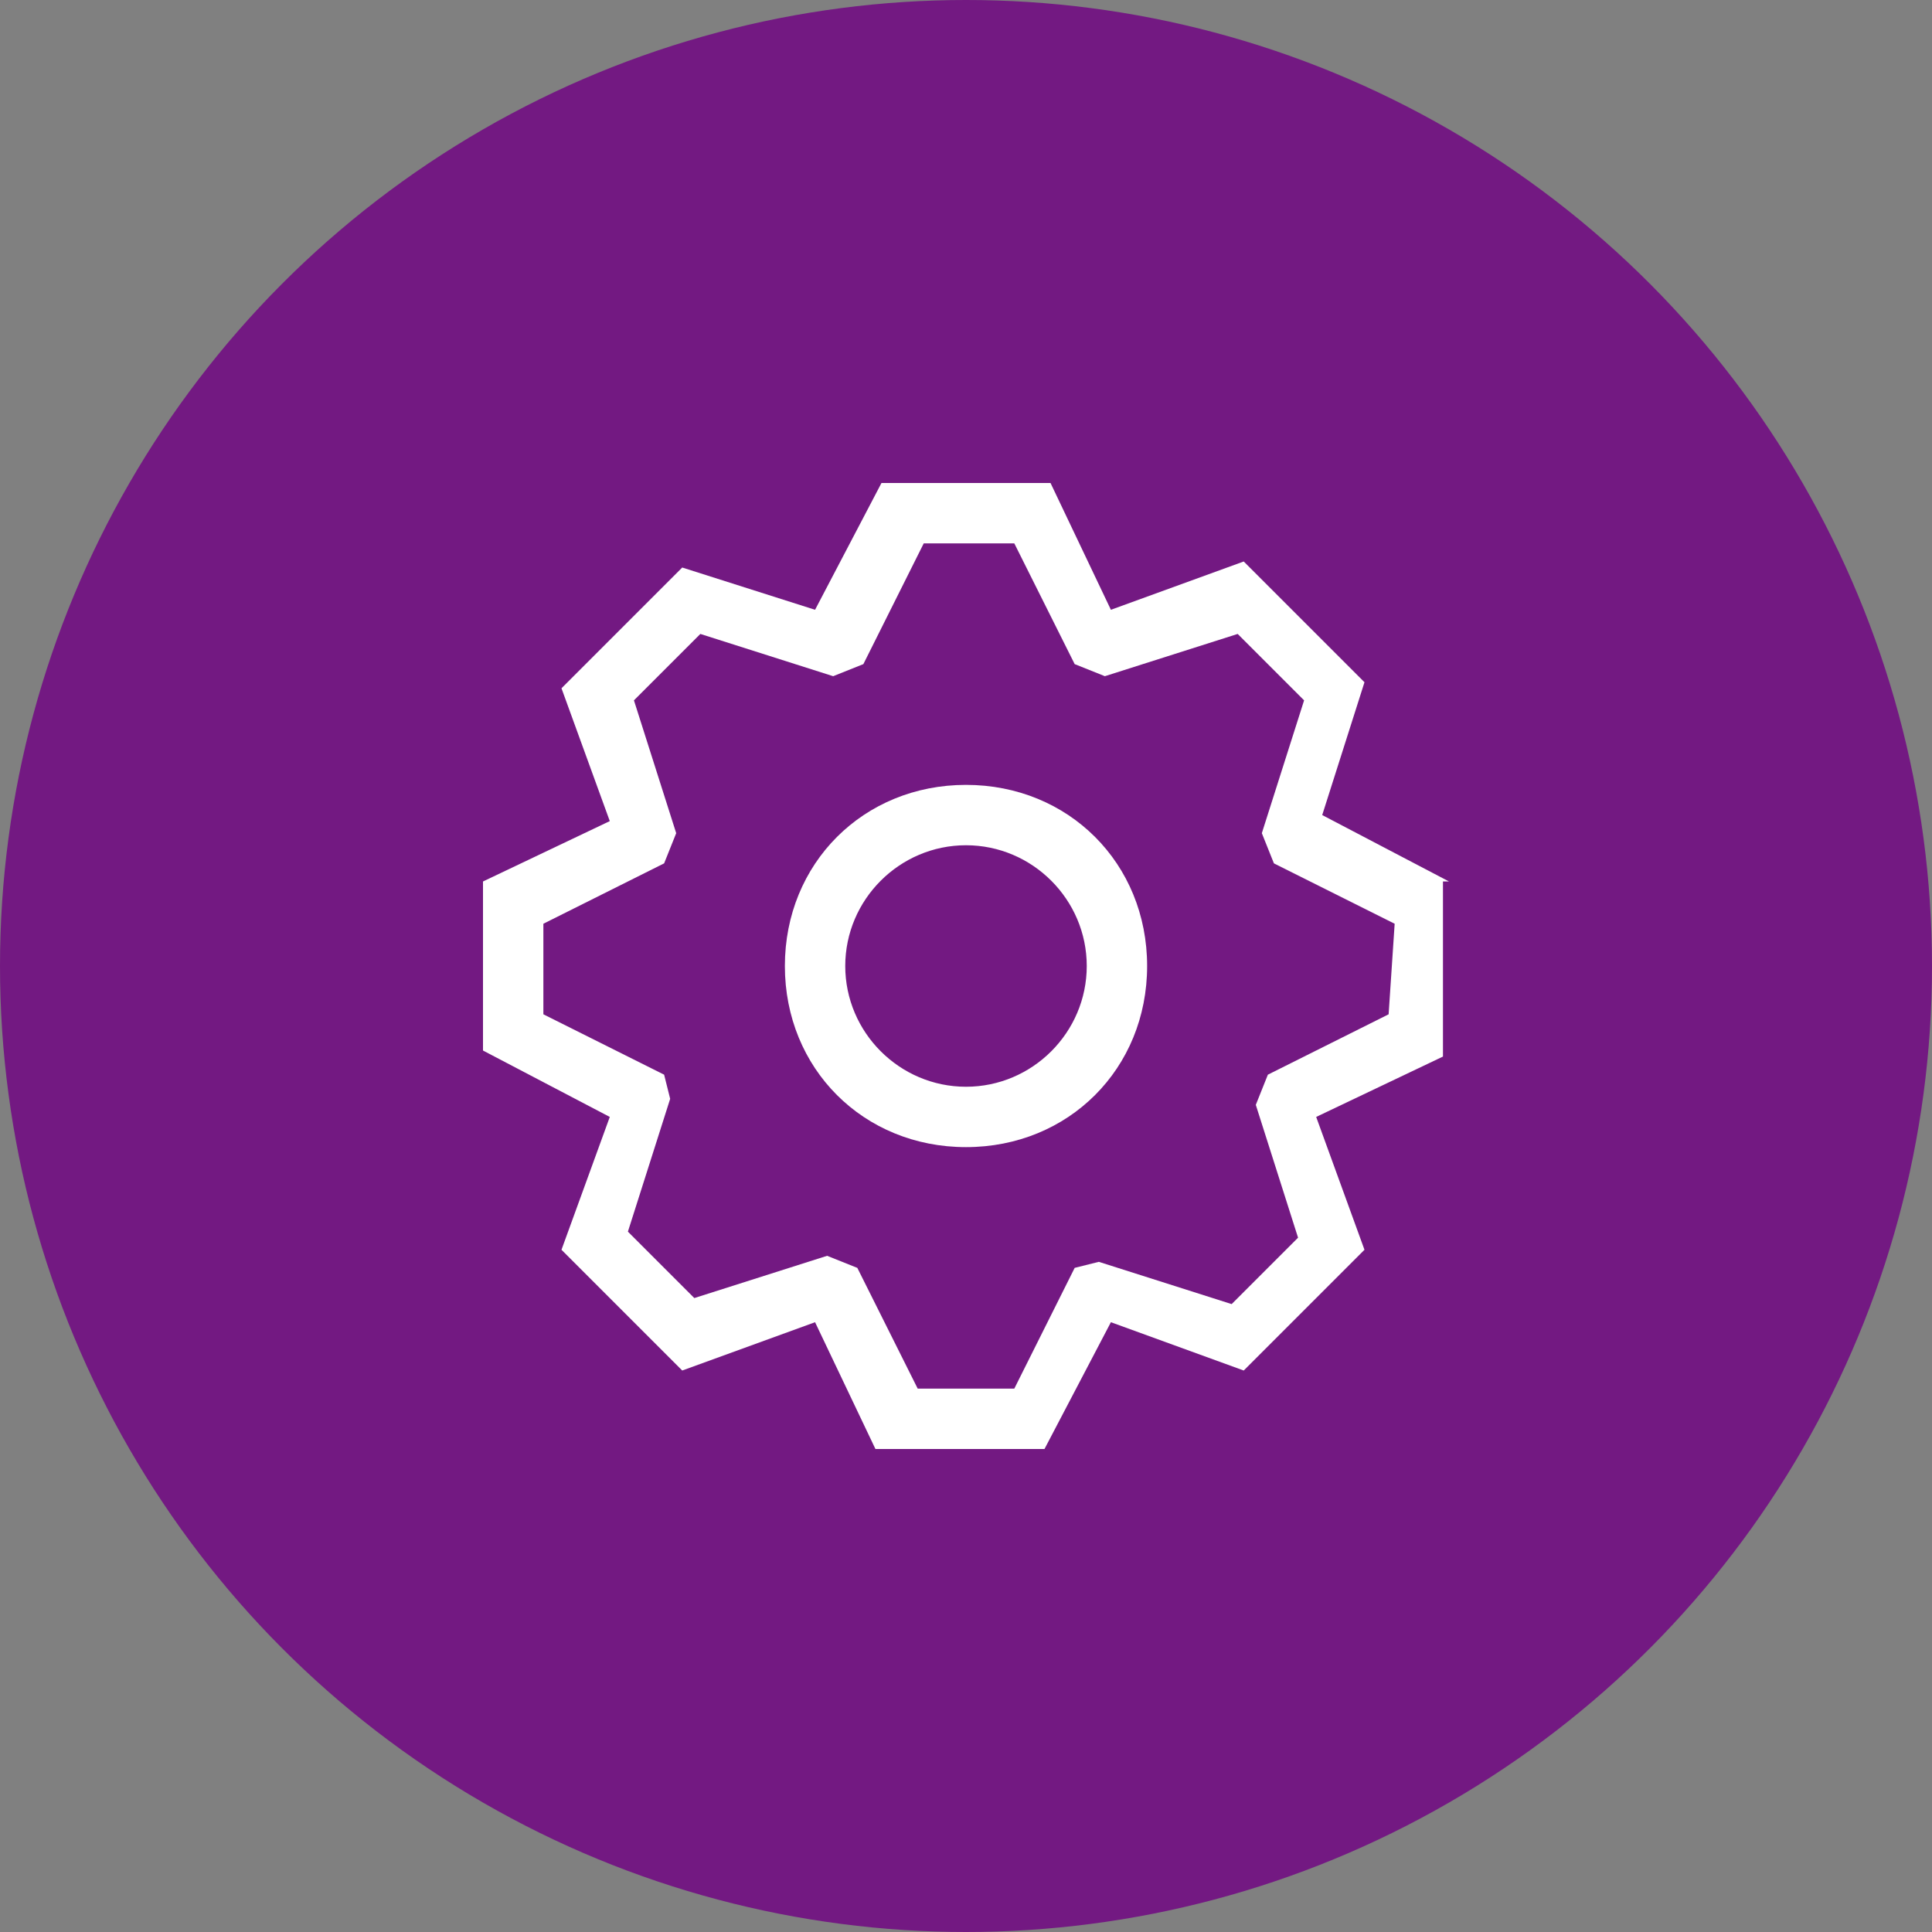
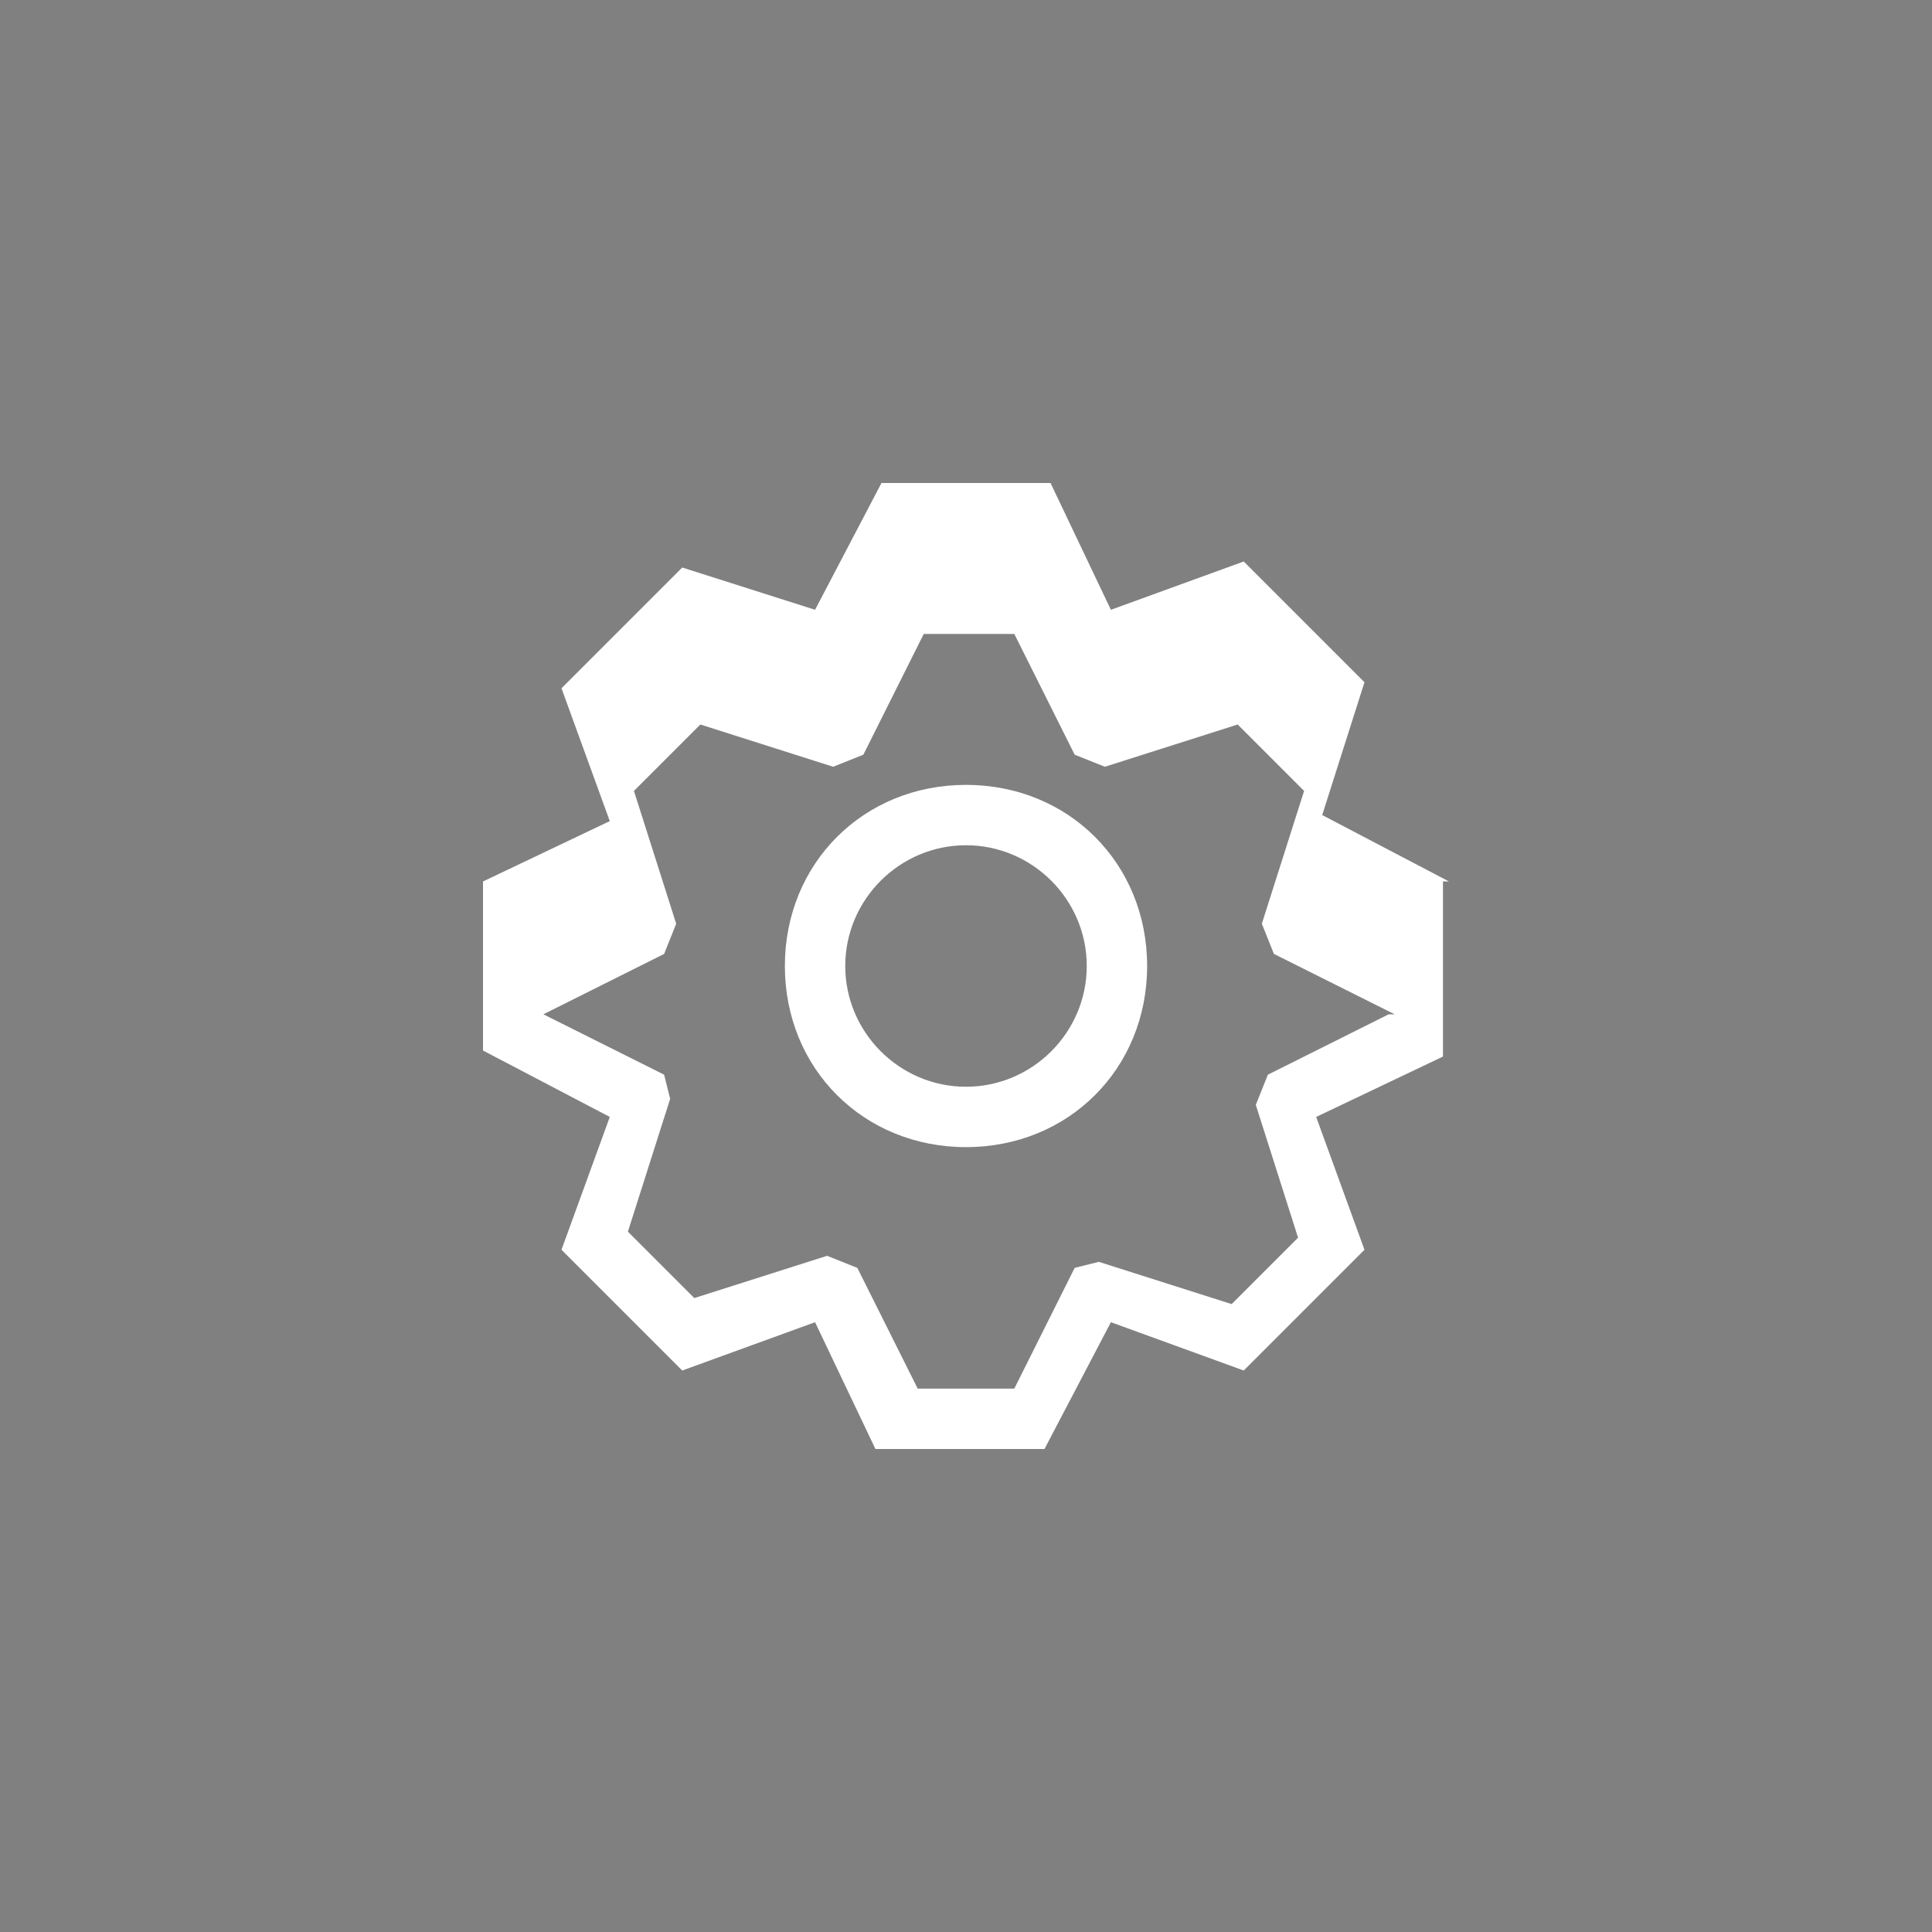
<svg xmlns="http://www.w3.org/2000/svg" version="1.1" id="Слой_2" x="0px" y="0px" viewBox="0 0 32 32" style="enable-background:new 0 0 32 32;" xml:space="preserve">
  <rect x="0" y="0" width="32" height="32" fill="#808080" stroke="none" />
  <style type="text/css">
	.st0{fill:#731982;}
	.st1{fill:#FFFFFF;}
</style>
-   <circle class="st0" cx="16" cy="16" r="16" />
-   <path id="Settings_16" class="st1" d="M16,13c-1.7,0-3,1.3-3,3s1.3,3,3,3s3-1.3,3-3S17.7,13,16,13z M16,18c-1.1,0-2-0.9-2-2  s0.9-2,2-2s2,0.9,2,2S17.1,18,16,18z M24,14.6l-2.1-1.1l0.7-2.2l-2-2l-2.2,0.8l-1-2.1h-2.8l-1.1,2.1l-2.2-0.7l-2,2l0.8,2.2l-2.1,1  v2.8l2.1,1.1l-0.8,2.2l2,2l2.2-0.8l1,2.1h2.8l1.1-2.1l2.2,0.8l2-2l-0.8-2.2l2.1-1V14.6z M23,16.8l-2,1l-0.2,0.5l0.7,2.2l-1.1,1.1  l-2.2-0.7L17.8,21l-1,2h-1.6l-1-2l-0.5-0.2l-2.2,0.7l-1.1-1.1l0.7-2.2L11,17.8l-2-1v-1.5l2-1l0.2-0.5l-0.7-2.2l1.1-1.1l2.2,0.7  l0.5-0.2l1-2h1.5l1,2l0.5,0.2l2.2-0.7l1.1,1.1l-0.7,2.2l0.2,0.5l2,1L23,16.8z" />
+   <path id="Settings_16" class="st1" d="M16,13c-1.7,0-3,1.3-3,3s1.3,3,3,3s3-1.3,3-3S17.7,13,16,13z M16,18c-1.1,0-2-0.9-2-2  s0.9-2,2-2s2,0.9,2,2S17.1,18,16,18z M24,14.6l-2.1-1.1l0.7-2.2l-2-2l-2.2,0.8l-1-2.1h-2.8l-1.1,2.1l-2.2-0.7l-2,2l0.8,2.2l-2.1,1  v2.8l2.1,1.1l-0.8,2.2l2,2l2.2-0.8l1,2.1h2.8l1.1-2.1l2.2,0.8l2-2l-0.8-2.2l2.1-1V14.6z M23,16.8l-2,1l-0.2,0.5l0.7,2.2l-1.1,1.1  l-2.2-0.7L17.8,21l-1,2h-1.6l-1-2l-0.5-0.2l-2.2,0.7l-1.1-1.1l0.7-2.2L11,17.8l-2-1l2-1l0.2-0.5l-0.7-2.2l1.1-1.1l2.2,0.7  l0.5-0.2l1-2h1.5l1,2l0.5,0.2l2.2-0.7l1.1,1.1l-0.7,2.2l0.2,0.5l2,1L23,16.8z" />
</svg>